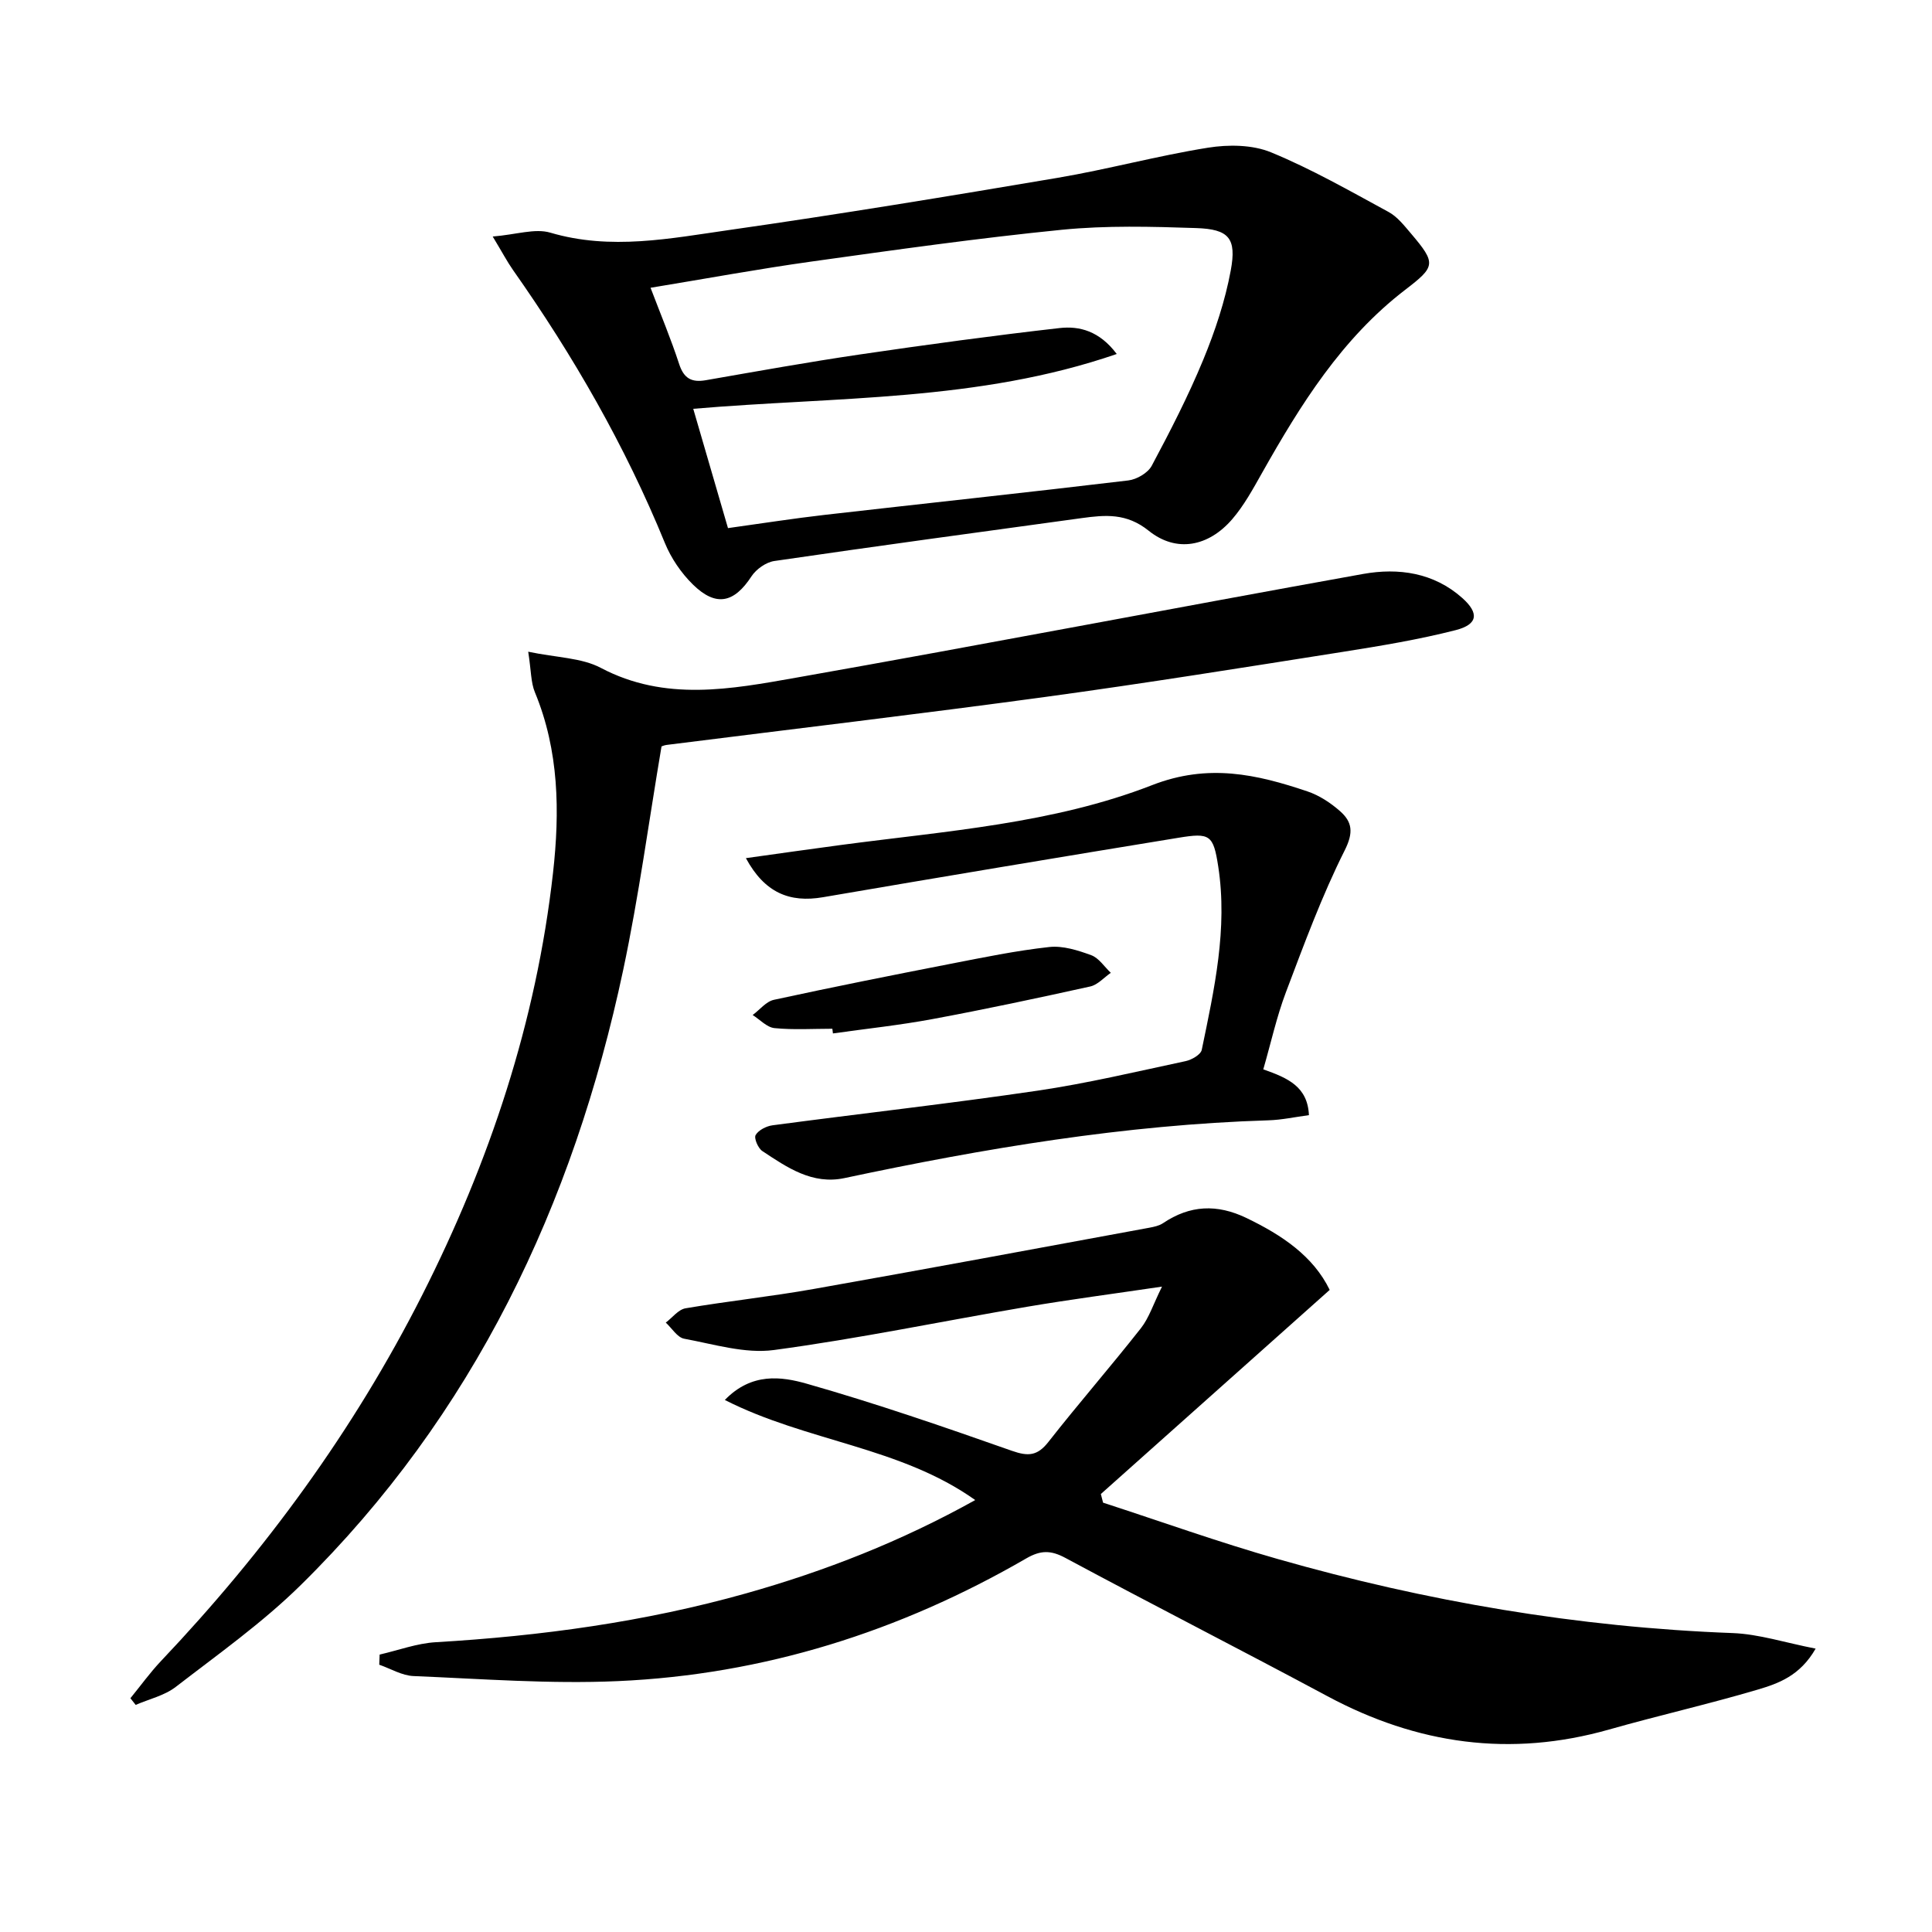
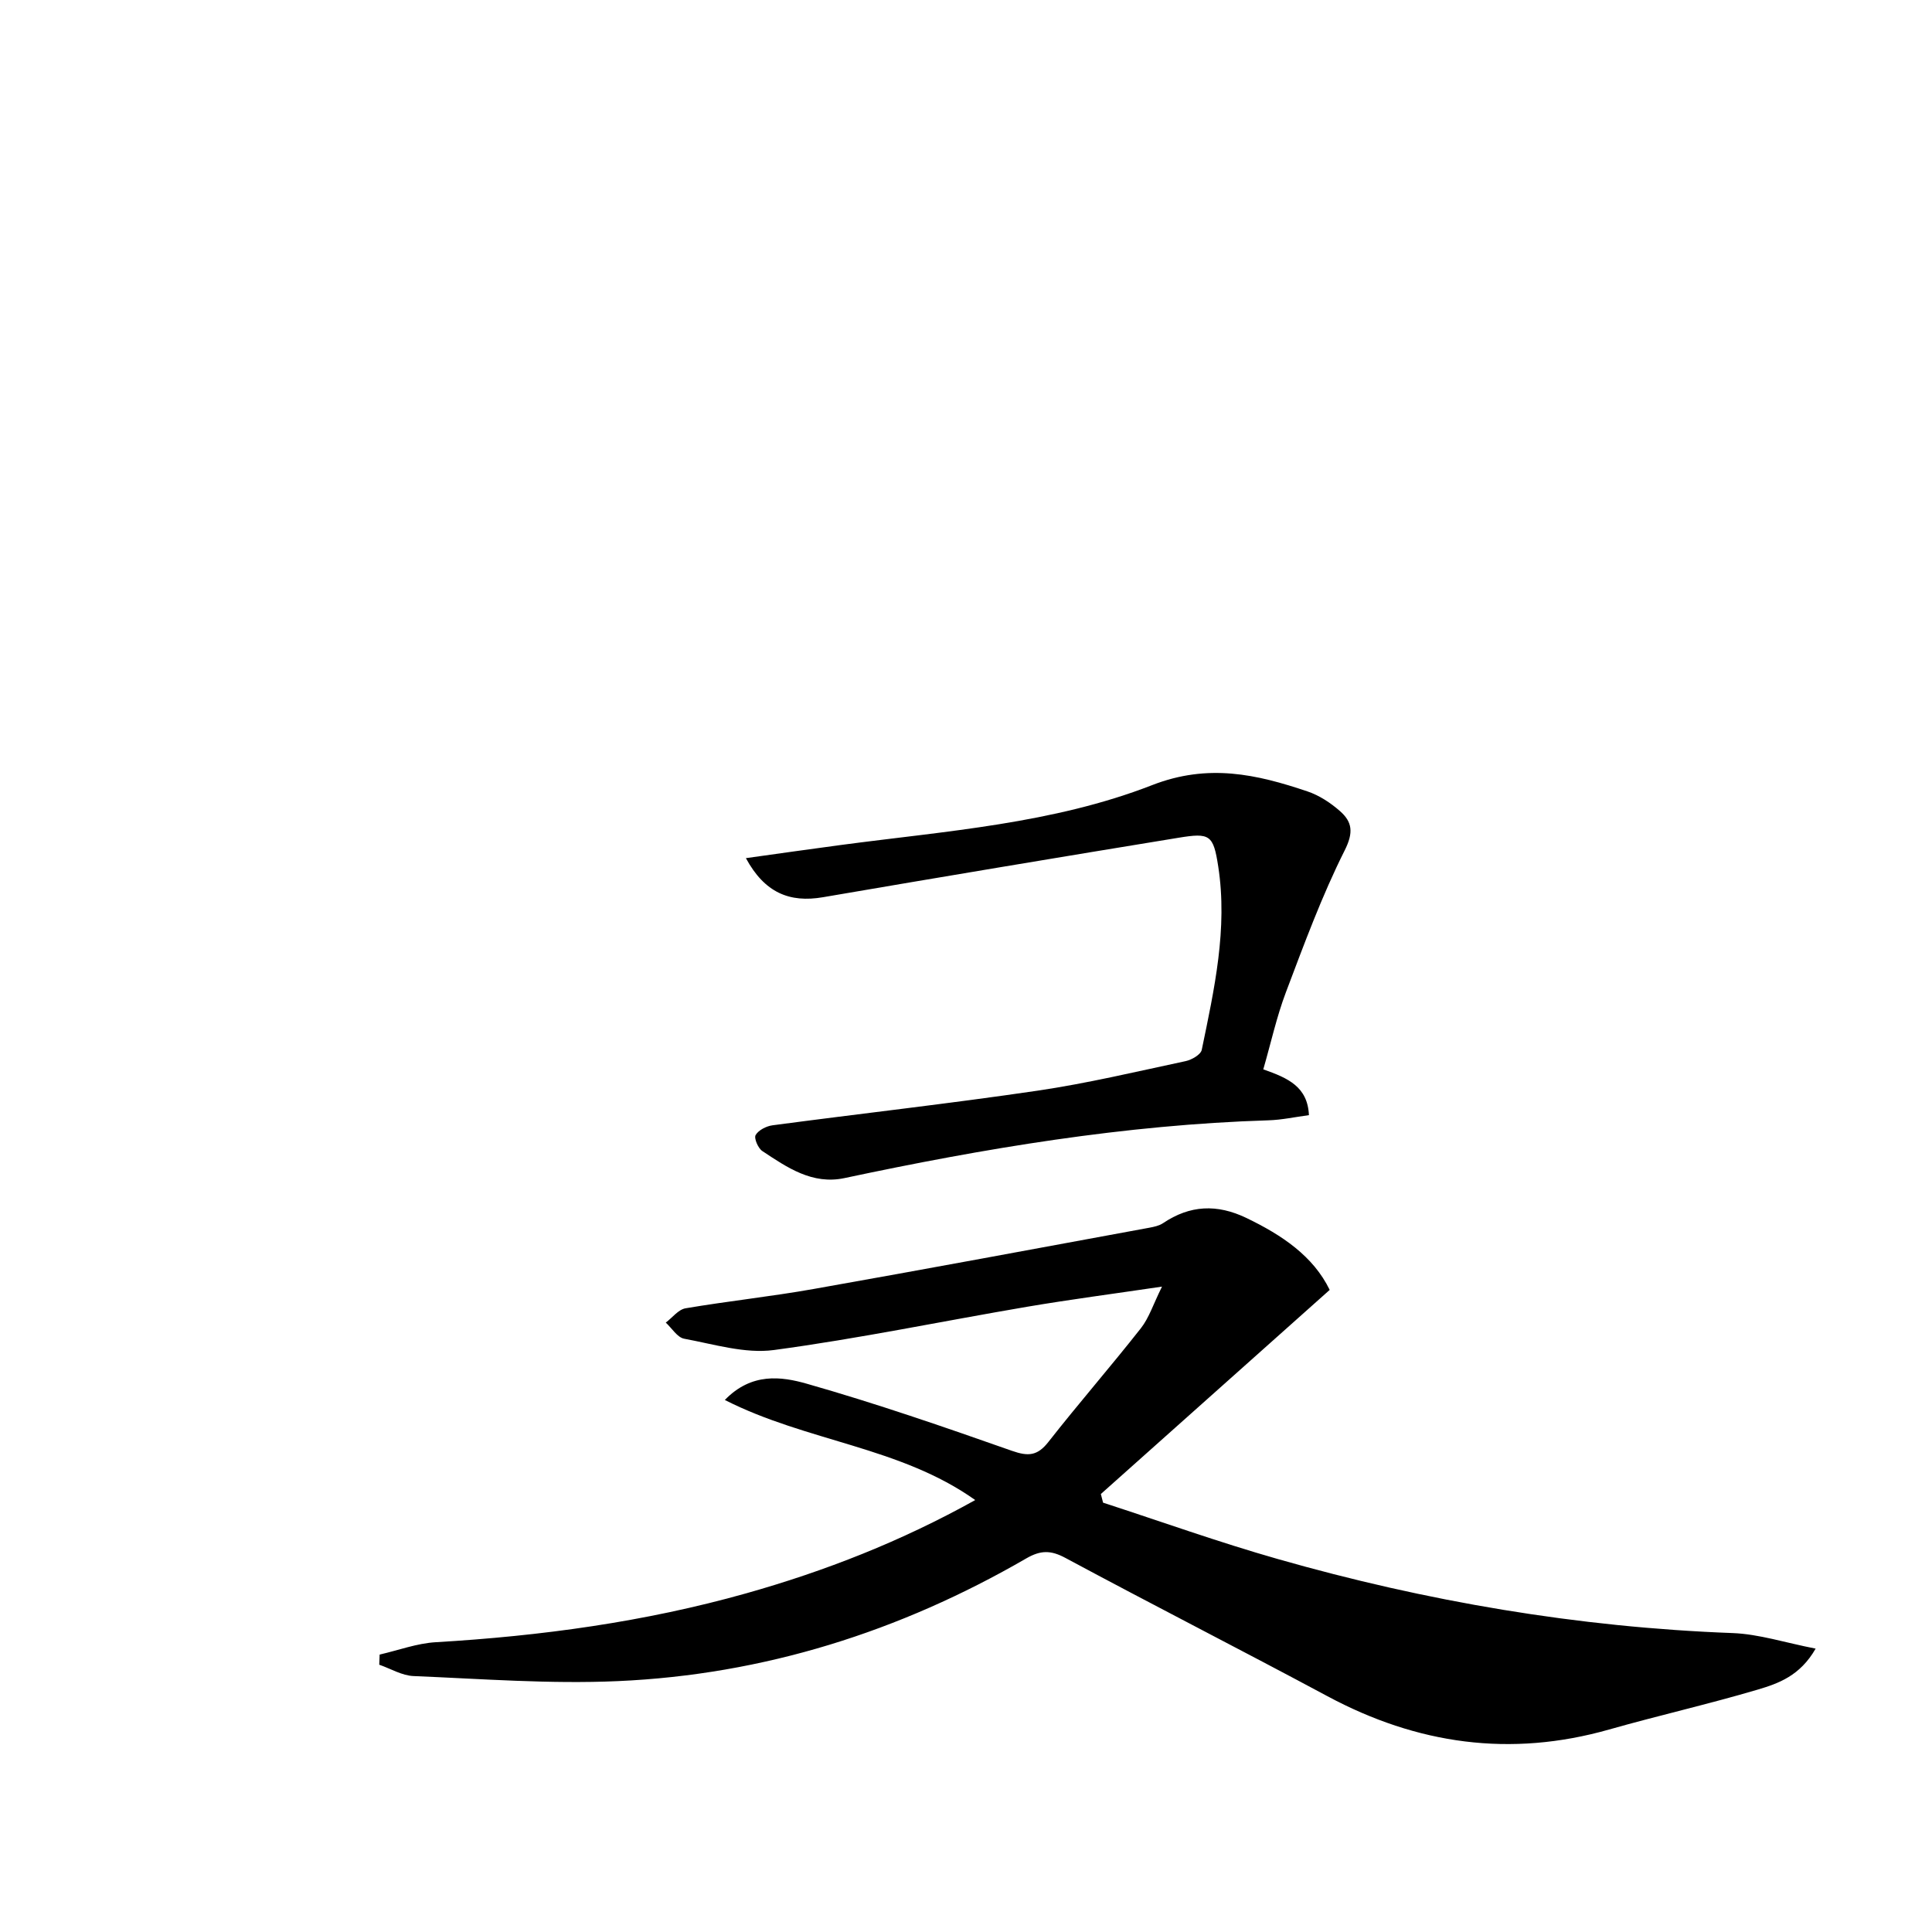
<svg xmlns="http://www.w3.org/2000/svg" enable-background="new 0 0 400 400" viewBox="0 0 400 400">
  <path d="m78.6 342.56c3.87-.88 7.71-2.33 11.63-2.56 21.77-1.28 43.25-4.2 64.27-10.12 16.34-4.61 32.07-10.76 47.41-19.31-15.56-11.06-34.82-12.07-51.84-20.72 5.55-5.74 11.75-4.85 16.95-3.37 14.33 4.08 28.44 8.95 42.5 13.9 3.37 1.18 5.27 1.05 7.53-1.83 6.25-7.97 12.91-15.61 19.17-23.57 1.68-2.14 2.54-4.93 4.36-8.6-10.05 1.49-19.02 2.66-27.92 4.17-17.48 2.97-34.87 6.6-52.44 8.96-5.99.8-12.41-1.21-18.56-2.34-1.43-.26-2.55-2.18-3.82-3.34 1.36-1.02 2.6-2.7 4.09-2.96 8.83-1.5 17.76-2.44 26.58-4.01 23.18-4.1 46.33-8.42 69.48-12.68.97-.18 2.02-.41 2.81-.94 5.57-3.75 11.17-4 17.26-1.07 7.35 3.54 13.82 7.87 17.24 14.89-15.97 14.24-31.67 28.25-47.38 42.26.15.6.3 1.19.46 1.79 12.05 3.92 23.99 8.2 36.17 11.67 30.78 8.78 62.13 14.13 94.18 15.33 5.46.21 10.86 1.99 17.18 3.22-3.24 5.65-7.73 7.22-12.01 8.49-10.18 3.01-20.55 5.36-30.76 8.26-20.42 5.8-39.71 3.07-58.29-6.89-18.03-9.67-36.26-18.96-54.27-28.64-3.03-1.63-5.14-1.61-8.1.1-26.18 15.16-54.38 24.08-84.62 25.41-14.04.62-28.17-.47-42.25-1.05-2.39-.1-4.73-1.53-7.09-2.35.02-.69.05-1.39.08-2.1z" />
-   <path d="m102.01 48.97c4.9-.4 8.75-1.74 11.93-.8 12.52 3.7 24.85 1.19 37.11-.56 22.67-3.24 45.27-6.96 67.85-10.78 10.46-1.77 20.74-4.58 31.2-6.25 4.24-.68 9.2-.63 13.06.96 8.38 3.45 16.33 8 24.32 12.34 1.83.99 3.26 2.84 4.66 4.48 5.26 6.2 5.08 6.82-1.22 11.65-13.12 10.07-21.65 23.76-29.62 37.89-1.87 3.31-3.72 6.73-6.18 9.59-4.9 5.68-11.55 7.01-17.3 2.39-4.59-3.69-8.99-3.28-13.88-2.61-21.21 2.91-42.43 5.78-63.62 8.88-1.72.25-3.76 1.69-4.73 3.17-3.61 5.53-7.35 6.39-12.15 1.68-2.42-2.38-4.5-5.44-5.78-8.57-8.22-20.12-18.97-38.8-31.45-56.53-1.22-1.74-2.21-3.64-4.2-6.93zm48.71 60.37c7-.97 13.54-2 20.1-2.75 20.93-2.39 41.87-4.62 62.78-7.12 1.76-.21 4.07-1.56 4.86-3.05 3.83-7.17 7.56-14.43 10.66-21.94 2.45-5.94 4.52-12.16 5.69-18.46 1.25-6.71-.37-8.57-7.14-8.8-9.26-.31-18.61-.56-27.81.35-17.33 1.73-34.59 4.17-51.84 6.58-10.95 1.53-21.83 3.54-33.33 5.43 2.14 5.63 4.24 10.64 5.92 15.79.97 2.97 2.56 3.86 5.51 3.35 10.62-1.85 21.23-3.76 31.89-5.33 13.76-2.02 27.55-3.9 41.37-5.47 4.11-.46 8.25.6 11.83 5.37-28.68 9.89-58.17 8.81-87.68 11.35 2.44 8.33 4.73 16.24 7.19 24.7z" />
-   <path d="m109.36 134.93c5.9 1.24 11.03 1.23 15.04 3.35 13.32 7.03 26.98 4.4 40.46 2.02 39.16-6.91 78.22-14.44 117.36-21.47 7.32-1.31 14.63-.28 20.53 4.98 3.53 3.15 3.23 5.47-1.36 6.65-7.67 1.96-15.53 3.26-23.37 4.5-20.49 3.23-40.97 6.52-61.51 9.32-26.14 3.56-52.34 6.65-78.51 9.95-.48.06-.93.28-1.04.31-2.64 15.59-4.7 31.04-7.93 46.26-10.33 48.67-30.96 92.15-66.8 127.41-7.89 7.76-17.05 14.26-25.85 21.05-2.33 1.8-5.5 2.51-8.29 3.72-.36-.46-.73-.92-1.09-1.38 2.1-2.57 4.05-5.29 6.33-7.7 21.54-22.72 39.88-47.73 54.04-75.69 13.99-27.62 23.67-56.67 27.13-87.52 1.41-12.58 1.26-25.25-3.75-37.35-.85-2.03-.77-4.46-1.39-8.41z" />
-   <path d="m261.55 221.4c5.14 1.8 9.18 3.6 9.45 9.48-2.89.38-5.64.99-8.41 1.07-29.67.92-58.79 5.8-87.75 11.96-6.66 1.42-11.88-2.2-17.01-5.6-.88-.58-1.77-2.67-1.38-3.32.6-1.02 2.22-1.84 3.5-2.01 18.26-2.43 36.58-4.48 54.81-7.16 10.32-1.52 20.51-3.95 30.73-6.13 1.25-.27 3.11-1.34 3.32-2.33 2.59-12.52 5.4-25.09 3.41-37.98-1.01-6.55-1.72-7-8.23-5.93-24.55 4.01-49.08 8.11-73.6 12.31-6.94 1.19-12.09-.94-15.96-8.09 6.85-.95 13.28-1.88 19.71-2.73 21.72-2.89 43.88-4.4 64.4-12.39 11.61-4.52 21.62-2.25 32.15 1.3 2.44.82 4.8 2.37 6.75 4.09 2.52 2.23 2.84 4.39.96 8.13-4.74 9.44-8.41 19.44-12.16 29.35-1.92 5.07-3.09 10.44-4.69 15.98z" />
-   <path d="m172.33 212.99c-4 0-8.02.26-11.98-.13-1.58-.16-3.02-1.77-4.52-2.71 1.46-1.08 2.78-2.8 4.4-3.15 12.15-2.64 24.35-5.07 36.56-7.45 6.79-1.32 13.59-2.73 20.45-3.48 2.82-.31 5.93.68 8.68 1.69 1.59.58 2.72 2.39 4.06 3.65-1.41.97-2.71 2.49-4.26 2.83-10.85 2.4-21.73 4.72-32.66 6.75-6.82 1.27-13.74 2-20.61 2.97-.04-.32-.08-.64-.12-.97z" />
+   <path d="m261.55 221.4c5.14 1.8 9.18 3.6 9.45 9.48-2.89.38-5.64.99-8.41 1.07-29.67.92-58.79 5.8-87.75 11.96-6.66 1.42-11.88-2.2-17.01-5.6-.88-.58-1.77-2.67-1.38-3.32.6-1.02 2.22-1.84 3.5-2.01 18.26-2.43 36.58-4.48 54.81-7.16 10.32-1.52 20.51-3.95 30.73-6.13 1.25-.27 3.11-1.34 3.32-2.33 2.59-12.52 5.4-25.09 3.41-37.98-1.01-6.55-1.72-7-8.23-5.93-24.55 4.01-49.08 8.11-73.6 12.31-6.94 1.19-12.09-.94-15.96-8.09 6.85-.95 13.28-1.88 19.71-2.73 21.72-2.89 43.88-4.4 64.4-12.39 11.61-4.52 21.62-2.25 32.15 1.3 2.44.82 4.8 2.37 6.75 4.09 2.52 2.23 2.84 4.39.96 8.13-4.74 9.44-8.41 19.44-12.16 29.35-1.92 5.07-3.09 10.44-4.69 15.98" />
</svg>